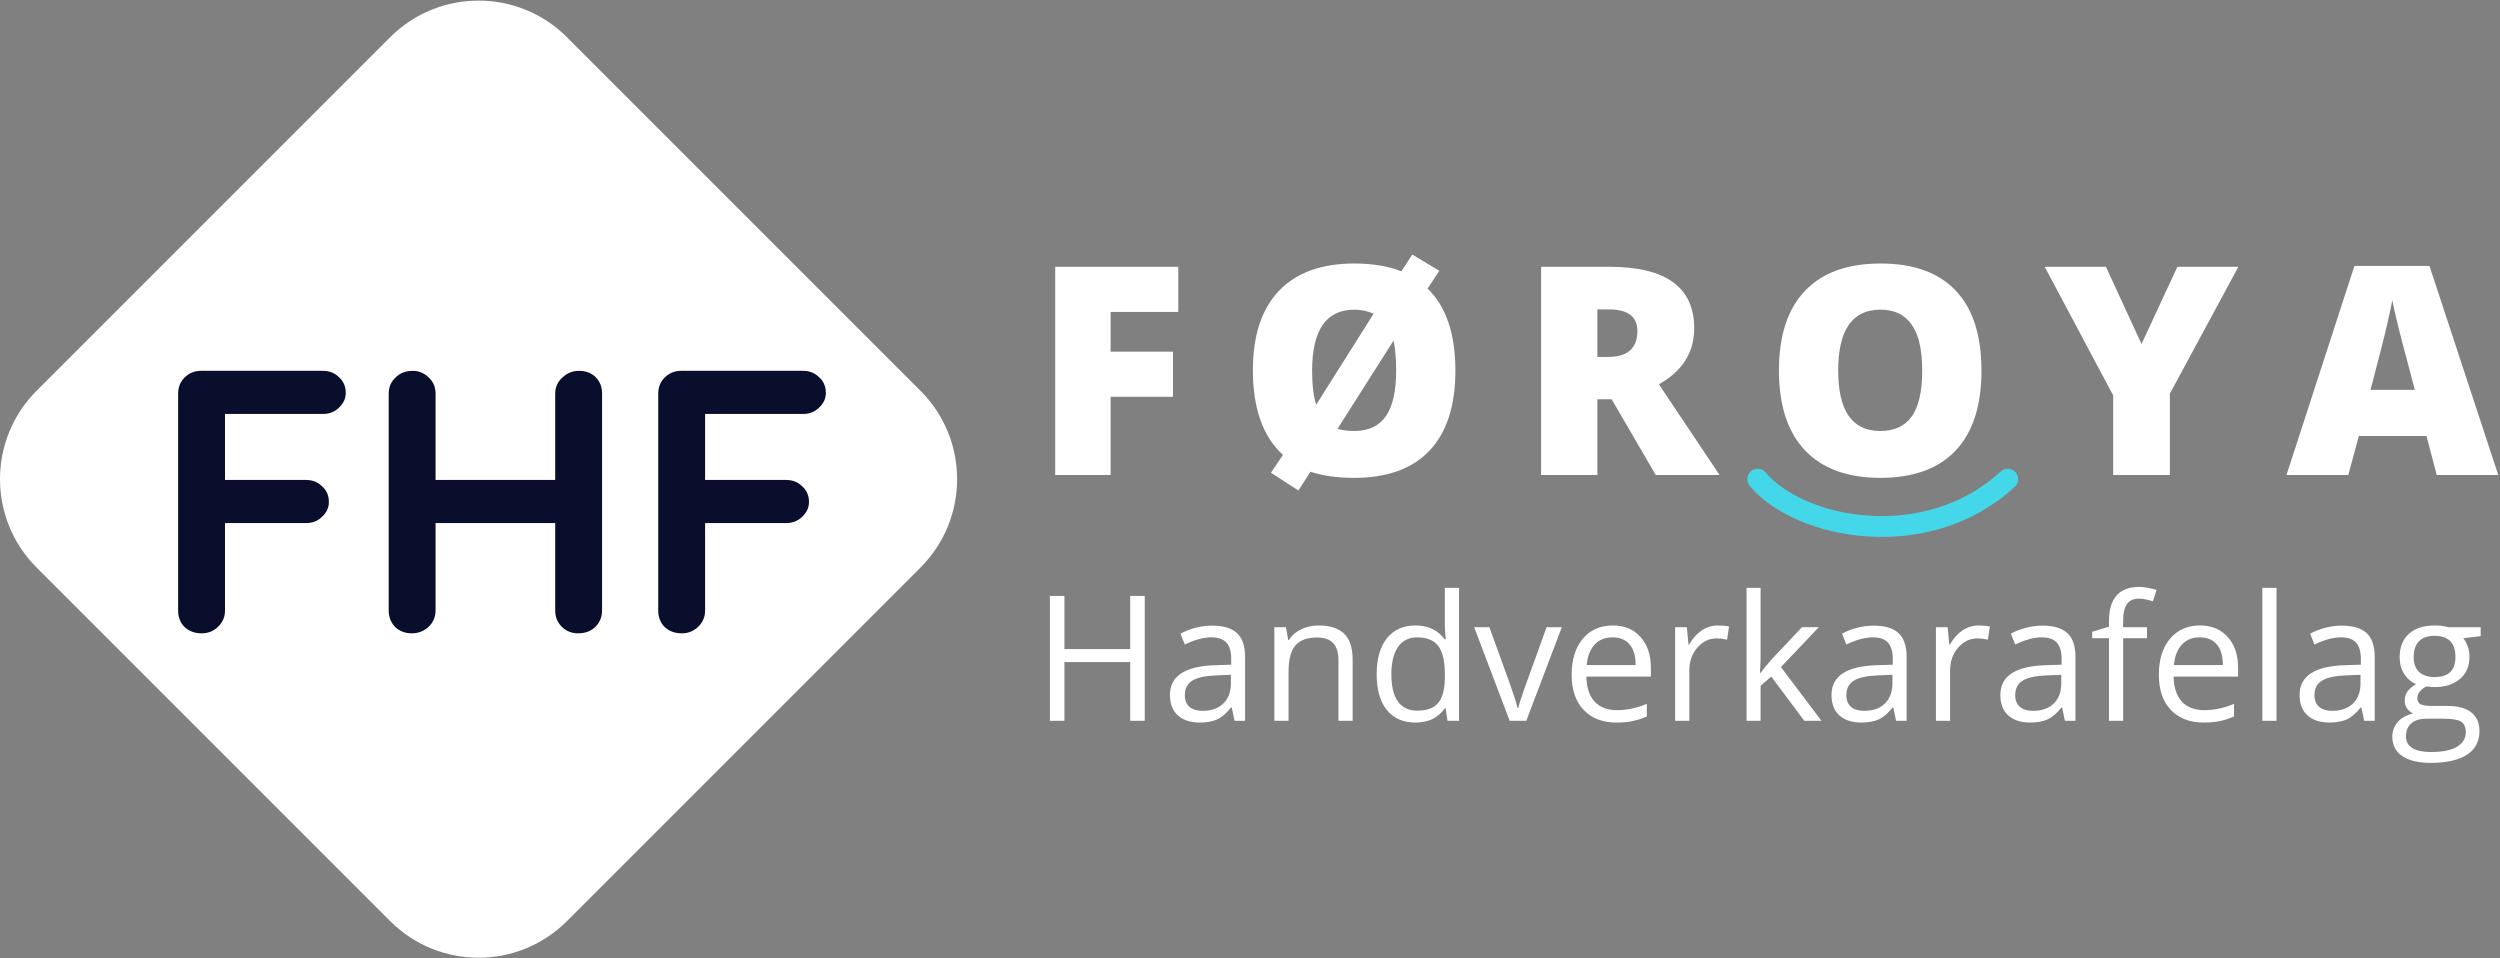
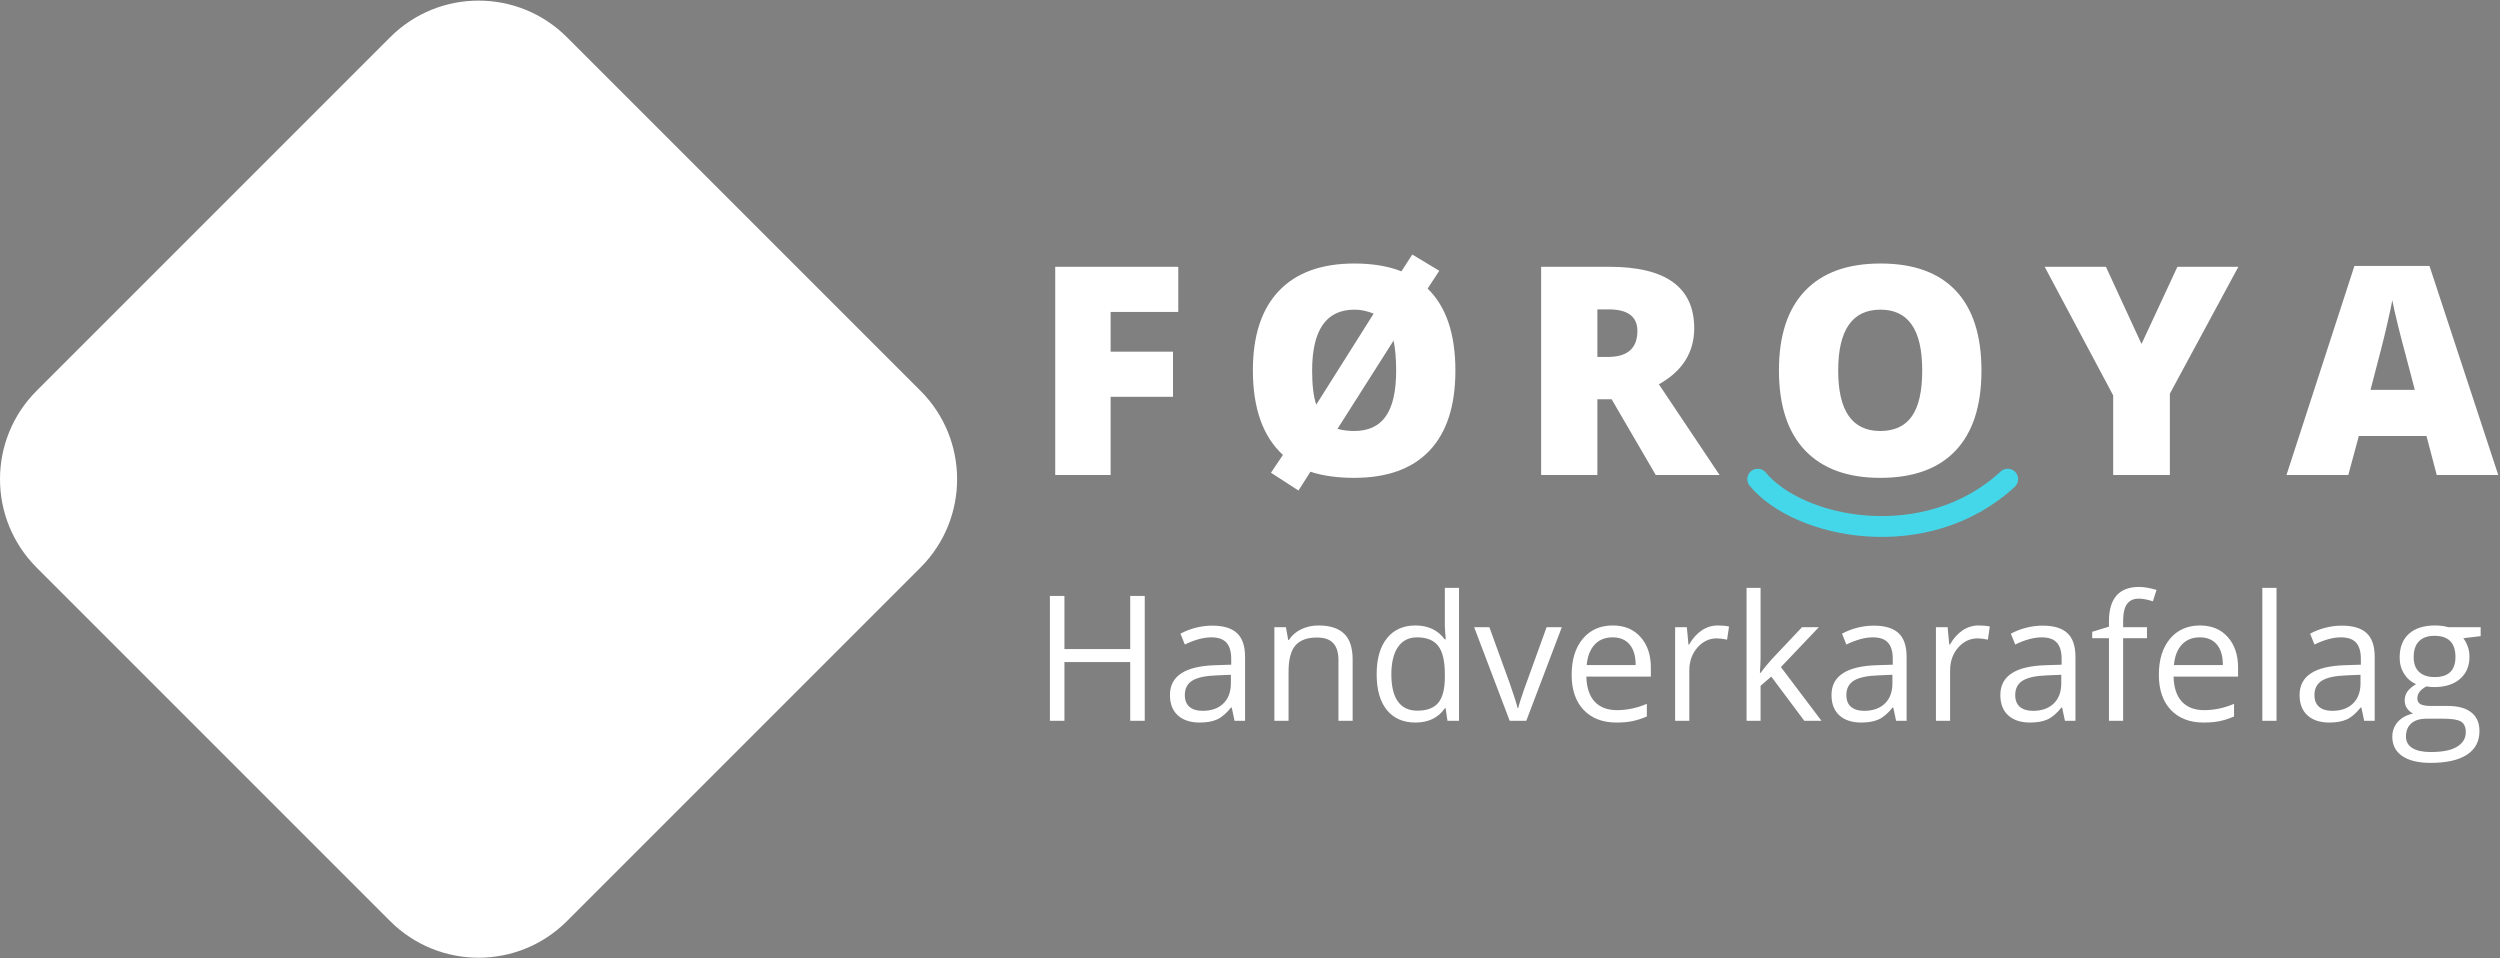
<svg xmlns="http://www.w3.org/2000/svg" width="600" height="230" viewBox="0 0 600 230" fill="none">
  <rect x="0" y="0" width="600" height="230" fill="#808080" stroke="none" />
  <path d="M8.787 136.213C-2.929 124.497 -2.929 105.503 8.787 93.787L93.64 8.934C105.355 -2.782 124.35 -2.782 136.066 8.934L220.919 93.787C232.635 105.503 232.635 124.497 220.919 136.213L136.066 221.066C124.35 232.782 105.355 232.782 93.64 221.066L8.787 136.213Z" fill="white" />
-   <path d="M54 99.35V115.19H73.44C75 115.19 76.29 115.7 77.31 116.72C78.39 117.68 78.93 118.94 78.93 120.5C78.93 121.82 78.39 122.99 77.31 124.01C76.29 125.03 75 125.54 73.44 125.54H54V146.51C54 148.07 53.43 149.39 52.29 150.47C51.21 151.49 49.92 152 48.42 152C46.74 152 45.36 151.49 44.28 150.47C43.26 149.45 42.75 148.13 42.75 146.51V94.49C42.75 92.93 43.26 91.64 44.28 90.62C45.36 89.54 46.68 89 48.24 89H77.49C79.05 89 80.34 89.51 81.36 90.53C82.44 91.49 82.98 92.75 82.98 94.31C82.98 95.63 82.44 96.8 81.36 97.82C80.34 98.84 79.05 99.35 77.49 99.35H54ZM138.917 89C140.597 89 141.947 89.51 142.967 90.53C143.987 91.55 144.497 92.87 144.497 94.49V146.51C144.497 148.07 143.957 149.39 142.877 150.47C141.797 151.49 140.417 152 138.737 152C137.237 152 135.947 151.49 134.867 150.47C133.787 149.39 133.247 148.07 133.247 146.51V125.54H104.537V146.51C104.537 148.07 103.967 149.39 102.827 150.47C101.687 151.49 100.367 152 98.867 152C97.247 152 95.897 151.49 94.817 150.47C93.797 149.39 93.287 148.07 93.287 146.51V94.49C93.287 92.93 93.827 91.64 94.907 90.62C95.987 89.54 97.367 89 99.047 89C100.547 89 101.837 89.54 102.917 90.62C103.997 91.64 104.537 92.93 104.537 94.49V115.19H133.247V94.49C133.247 92.93 133.817 91.64 134.957 90.62C136.097 89.54 137.417 89 138.917 89ZM169.225 99.35V115.19H188.665C190.225 115.19 191.515 115.7 192.535 116.72C193.615 117.68 194.155 118.94 194.155 120.5C194.155 121.82 193.615 122.99 192.535 124.01C191.515 125.03 190.225 125.54 188.665 125.54H169.225V146.51C169.225 148.07 168.655 149.39 167.515 150.47C166.435 151.49 165.145 152 163.645 152C161.965 152 160.585 151.49 159.505 150.47C158.485 149.45 157.975 148.13 157.975 146.51V94.49C157.975 92.93 158.485 91.64 159.505 90.62C160.585 89.54 161.905 89 163.465 89H192.715C194.275 89 195.565 89.51 196.585 90.53C197.665 91.49 198.205 92.75 198.205 94.31C198.205 95.63 197.665 96.8 196.585 97.82C195.565 98.84 194.275 99.35 192.715 99.35H169.225Z" fill="#090E2C" />
  <path d="M266.549 114H253.253V64.029H282.784V74.864H266.549V84.4H281.52V95.235H266.549V114ZM349.295 88.946C349.295 97.355 347.233 103.746 343.109 108.121C338.985 112.496 332.946 114.684 324.994 114.684C320.96 114.684 317.463 114.194 314.5 113.214L311.629 117.726L305.033 113.453L307.904 109.181C303.096 104.76 300.692 97.993 300.692 88.878C300.692 80.561 302.765 74.215 306.913 69.84C311.083 65.442 317.132 63.243 325.062 63.243C329.414 63.243 333.174 63.87 336.341 65.123L338.939 61.09L345.433 64.986L342.63 69.259C347.074 73.565 349.295 80.128 349.295 88.946ZM335.077 88.946C335.077 86.098 334.872 83.694 334.461 81.734L320.995 102.926C322.225 103.268 323.558 103.438 324.994 103.438C328.412 103.438 330.941 102.265 332.582 99.918C334.245 97.571 335.077 93.914 335.077 88.946ZM314.911 88.946C314.911 92.478 315.241 95.201 315.902 97.115L329.676 75.274C328.127 74.636 326.589 74.317 325.062 74.317C318.294 74.317 314.911 79.194 314.911 88.946ZM383.37 95.816V114H369.869V64.029H386.241C399.822 64.029 406.612 68.951 406.612 78.795C406.612 84.583 403.787 89.06 398.135 92.228L412.696 114H397.384L386.788 95.816H383.37ZM383.37 85.665H385.899C390.616 85.665 392.974 83.58 392.974 79.41C392.974 75.969 390.662 74.249 386.036 74.249H383.37V85.665ZM475.55 88.946C475.55 97.355 473.488 103.746 469.363 108.121C465.239 112.496 459.2 114.684 451.248 114.684C443.409 114.684 437.394 112.485 433.201 108.087C429.031 103.689 426.946 97.286 426.946 88.878C426.946 80.561 429.02 74.215 433.167 69.84C437.337 65.442 443.387 63.243 451.316 63.243C459.269 63.243 465.296 65.419 469.397 69.772C473.499 74.124 475.55 80.515 475.55 88.946ZM441.165 88.946C441.165 98.608 444.526 103.438 451.248 103.438C454.666 103.438 457.195 102.265 458.836 99.918C460.499 97.571 461.331 93.914 461.331 88.946C461.331 83.956 460.488 80.276 458.802 77.906C457.138 75.514 454.643 74.317 451.316 74.317C444.549 74.317 441.165 79.194 441.165 88.946ZM513.965 82.555L522.578 64.029H537.207L520.767 94.483V114H507.163V94.894L490.723 64.029H505.42L513.965 82.555ZM584.817 114L582.356 104.635H566.12L563.591 114H548.757L565.061 63.824H583.074L599.582 114H584.817ZM579.553 93.561L577.4 85.357C576.898 83.534 576.283 81.176 575.554 78.282C574.848 75.388 574.381 73.315 574.153 72.061C573.948 73.224 573.537 75.138 572.922 77.804C572.33 80.47 570.997 85.722 568.923 93.561H579.553Z" fill="white" />
  <path d="M274.739 173H271.252V158.891H255.461V173H251.975V143.018H255.461V155.773H271.252V143.018H274.739V173ZM296.292 173L295.616 169.801H295.451C294.33 171.209 293.209 172.166 292.088 172.672C290.981 173.164 289.593 173.41 287.925 173.41C285.697 173.41 283.947 172.836 282.675 171.688C281.417 170.539 280.788 168.905 280.788 166.786C280.788 162.247 284.418 159.868 291.678 159.649L295.492 159.526V158.132C295.492 156.368 295.11 155.069 294.344 154.235C293.592 153.388 292.382 152.964 290.714 152.964C288.841 152.964 286.722 153.538 284.357 154.687L283.311 152.082C284.418 151.48 285.628 151.009 286.941 150.667C288.267 150.325 289.593 150.154 290.919 150.154C293.599 150.154 295.581 150.749 296.867 151.938C298.165 153.128 298.815 155.035 298.815 157.66V173H296.292ZM288.602 170.601C290.721 170.601 292.382 170.02 293.585 168.857C294.802 167.695 295.41 166.068 295.41 163.977V161.946L292.006 162.09C289.299 162.186 287.344 162.609 286.141 163.361C284.951 164.1 284.357 165.255 284.357 166.827C284.357 168.058 284.726 168.994 285.464 169.637C286.216 170.279 287.262 170.601 288.602 170.601ZM321.23 173V158.46C321.23 156.628 320.813 155.261 319.979 154.358C319.145 153.456 317.839 153.005 316.062 153.005C313.71 153.005 311.988 153.641 310.894 154.912C309.8 156.184 309.253 158.282 309.253 161.208V173H305.849V150.523H308.617L309.171 153.6H309.335C310.033 152.492 311.01 151.638 312.268 151.036C313.526 150.421 314.927 150.113 316.472 150.113C319.179 150.113 321.216 150.77 322.583 152.082C323.951 153.381 324.634 155.466 324.634 158.337V173H321.23ZM346.947 169.985H346.762C345.19 172.269 342.838 173.41 339.707 173.41C336.768 173.41 334.478 172.405 332.837 170.396C331.21 168.386 330.397 165.528 330.397 161.823C330.397 158.118 331.217 155.24 332.858 153.189C334.498 151.139 336.782 150.113 339.707 150.113C342.756 150.113 345.094 151.221 346.721 153.436H346.988L346.844 151.815L346.762 150.236V141.09H350.166V173H347.398L346.947 169.985ZM340.138 170.56C342.462 170.56 344.144 169.931 345.183 168.673C346.236 167.401 346.762 165.357 346.762 162.541V161.823C346.762 158.638 346.229 156.368 345.162 155.015C344.11 153.647 342.421 152.964 340.097 152.964C338.101 152.964 336.57 153.743 335.503 155.302C334.451 156.847 333.924 159.034 333.924 161.864C333.924 164.735 334.451 166.902 335.503 168.365C336.556 169.828 338.101 170.56 340.138 170.56ZM362.327 173L353.796 150.523H357.447L362.286 163.854C363.38 166.971 364.023 168.994 364.214 169.924H364.378C364.529 169.199 365 167.702 365.793 165.433C366.6 163.149 368.398 158.18 371.187 150.523H374.837L366.306 173H362.327ZM387.942 173.41C384.619 173.41 381.994 172.398 380.067 170.375C378.153 168.352 377.196 165.542 377.196 161.946C377.196 158.323 378.084 155.445 379.862 153.312C381.653 151.18 384.052 150.113 387.06 150.113C389.876 150.113 392.105 151.043 393.745 152.902C395.386 154.748 396.206 157.188 396.206 160.224V162.377H380.723C380.791 165.016 381.454 167.019 382.712 168.386C383.984 169.753 385.768 170.437 388.065 170.437C390.485 170.437 392.877 169.931 395.242 168.919V171.954C394.039 172.474 392.898 172.843 391.818 173.062C390.751 173.294 389.459 173.41 387.942 173.41ZM387.019 152.964C385.214 152.964 383.772 153.552 382.692 154.728C381.625 155.903 380.996 157.53 380.805 159.608H392.556C392.556 157.462 392.077 155.821 391.12 154.687C390.163 153.538 388.796 152.964 387.019 152.964ZM412.284 150.113C413.283 150.113 414.178 150.195 414.971 150.359L414.499 153.518C413.57 153.312 412.749 153.21 412.038 153.21C410.22 153.21 408.661 153.948 407.363 155.425C406.077 156.901 405.435 158.74 405.435 160.941V173H402.031V150.523H404.84L405.23 154.687H405.394C406.228 153.224 407.233 152.096 408.409 151.303C409.584 150.51 410.876 150.113 412.284 150.113ZM422.538 161.495C423.126 160.661 424.022 159.567 425.225 158.214L432.485 150.523H436.525L427.419 160.101L437.16 173H433.038L425.102 162.377L422.538 164.592V173H419.175V141.09H422.538V158.009C422.538 158.761 422.484 159.923 422.374 161.495H422.538ZM455.064 173L454.387 169.801H454.223C453.102 171.209 451.981 172.166 450.86 172.672C449.752 173.164 448.365 173.41 446.697 173.41C444.468 173.41 442.718 172.836 441.447 171.688C440.189 170.539 439.56 168.905 439.56 166.786C439.56 162.247 443.19 159.868 450.45 159.649L454.264 159.526V158.132C454.264 156.368 453.881 155.069 453.116 154.235C452.364 153.388 451.154 152.964 449.486 152.964C447.613 152.964 445.493 153.538 443.128 154.687L442.082 152.082C443.19 151.48 444.4 151.009 445.712 150.667C447.038 150.325 448.365 150.154 449.691 150.154C452.37 150.154 454.353 150.749 455.638 151.938C456.937 153.128 457.586 155.035 457.586 157.66V173H455.064ZM447.373 170.601C449.492 170.601 451.154 170.02 452.357 168.857C453.574 167.695 454.182 166.068 454.182 163.977V161.946L450.778 162.09C448.071 162.186 446.116 162.609 444.912 163.361C443.723 164.1 443.128 165.255 443.128 166.827C443.128 168.058 443.497 168.994 444.236 169.637C444.988 170.279 446.034 170.601 447.373 170.601ZM474.874 150.113C475.872 150.113 476.768 150.195 477.561 150.359L477.089 153.518C476.159 153.312 475.339 153.21 474.628 153.21C472.81 153.21 471.251 153.948 469.952 155.425C468.667 156.901 468.025 158.74 468.025 160.941V173H464.62V150.523H467.43L467.82 154.687H467.984C468.818 153.224 469.823 152.096 470.998 151.303C472.174 150.51 473.466 150.113 474.874 150.113ZM495.587 173L494.91 169.801H494.746C493.625 171.209 492.504 172.166 491.383 172.672C490.276 173.164 488.888 173.41 487.22 173.41C484.992 173.41 483.242 172.836 481.97 171.688C480.712 170.539 480.083 168.905 480.083 166.786C480.083 162.247 483.713 159.868 490.973 159.649L494.787 159.526V158.132C494.787 156.368 494.405 155.069 493.639 154.235C492.887 153.388 491.677 152.964 490.009 152.964C488.136 152.964 486.017 153.538 483.652 154.687L482.606 152.082C483.713 151.48 484.923 151.009 486.236 150.667C487.562 150.325 488.888 150.154 490.214 150.154C492.894 150.154 494.876 150.749 496.161 151.938C497.46 153.128 498.11 155.035 498.11 157.66V173H495.587ZM487.897 170.601C490.016 170.601 491.677 170.02 492.88 168.857C494.097 167.695 494.705 166.068 494.705 163.977V161.946L491.301 162.09C488.594 162.186 486.639 162.609 485.436 163.361C484.246 164.1 483.652 165.255 483.652 166.827C483.652 168.058 484.021 168.994 484.759 169.637C485.511 170.279 486.557 170.601 487.897 170.601ZM515.275 153.169H509.553V173H506.149V153.169H502.129V151.631L506.149 150.4V149.149C506.149 143.626 508.562 140.864 513.388 140.864C514.577 140.864 515.972 141.104 517.572 141.582L516.69 144.31C515.377 143.886 514.256 143.674 513.326 143.674C512.041 143.674 511.091 144.104 510.476 144.966C509.861 145.813 509.553 147.181 509.553 149.067V150.523H515.275V153.169ZM528.871 173.41C525.549 173.41 522.924 172.398 520.996 170.375C519.082 168.352 518.125 165.542 518.125 161.946C518.125 158.323 519.014 155.445 520.791 153.312C522.582 151.18 524.982 150.113 527.99 150.113C530.806 150.113 533.034 151.043 534.675 152.902C536.316 154.748 537.136 157.188 537.136 160.224V162.377H521.653C521.721 165.016 522.384 167.019 523.642 168.386C524.913 169.753 526.698 170.437 528.994 170.437C531.414 170.437 533.807 169.931 536.172 168.919V171.954C534.969 172.474 533.827 172.843 532.747 173.062C531.681 173.294 530.389 173.41 528.871 173.41ZM527.949 152.964C526.144 152.964 524.701 153.552 523.621 154.728C522.555 155.903 521.926 157.53 521.735 159.608H533.486C533.486 157.462 533.007 155.821 532.05 154.687C531.093 153.538 529.726 152.964 527.949 152.964ZM546.365 173H542.96V141.09H546.365V173ZM567.406 173L566.729 169.801H566.565C565.444 171.209 564.323 172.166 563.201 172.672C562.094 173.164 560.706 173.41 559.038 173.41C556.81 173.41 555.06 172.836 553.788 171.688C552.531 170.539 551.902 168.905 551.902 166.786C551.902 162.247 555.532 159.868 562.791 159.649L566.606 159.526V158.132C566.606 156.368 566.223 155.069 565.457 154.235C564.705 153.388 563.495 152.964 561.827 152.964C559.954 152.964 557.835 153.538 555.47 154.687L554.424 152.082C555.532 151.48 556.742 151.009 558.054 150.667C559.38 150.325 560.706 150.154 562.033 150.154C564.712 150.154 566.695 150.749 567.98 151.938C569.279 153.128 569.928 155.035 569.928 157.66V173H567.406ZM559.715 170.601C561.834 170.601 563.495 170.02 564.699 168.857C565.915 167.695 566.524 166.068 566.524 163.977V161.946L563.119 162.09C560.412 162.186 558.457 162.609 557.254 163.361C556.065 164.1 555.47 165.255 555.47 166.827C555.47 168.058 555.839 168.994 556.577 169.637C557.329 170.279 558.375 170.601 559.715 170.601ZM595.358 150.523V152.677L591.195 153.169C591.577 153.647 591.919 154.276 592.22 155.056C592.521 155.821 592.671 156.689 592.671 157.66C592.671 159.861 591.919 161.618 590.415 162.931C588.911 164.243 586.847 164.899 584.222 164.899C583.552 164.899 582.923 164.845 582.335 164.735C580.886 165.501 580.161 166.465 580.161 167.627C580.161 168.242 580.414 168.7 580.92 169.001C581.426 169.288 582.294 169.432 583.525 169.432H587.503C589.937 169.432 591.803 169.944 593.102 170.97C594.414 171.995 595.071 173.485 595.071 175.44C595.071 177.929 594.073 179.822 592.076 181.121C590.08 182.434 587.168 183.09 583.34 183.09C580.401 183.09 578.131 182.543 576.532 181.449C574.946 180.355 574.153 178.811 574.153 176.814C574.153 175.447 574.59 174.265 575.465 173.267C576.34 172.269 577.571 171.592 579.157 171.236C578.582 170.977 578.097 170.573 577.701 170.026C577.318 169.479 577.126 168.844 577.126 168.119C577.126 167.299 577.345 166.581 577.783 165.966C578.22 165.351 578.91 164.756 579.854 164.182C578.692 163.703 577.742 162.89 577.003 161.741C576.279 160.593 575.916 159.28 575.916 157.804C575.916 155.343 576.655 153.449 578.131 152.123C579.608 150.783 581.7 150.113 584.407 150.113C585.582 150.113 586.642 150.25 587.585 150.523H595.358ZM577.434 176.773C577.434 177.99 577.947 178.913 578.972 179.542C579.997 180.171 581.467 180.485 583.381 180.485C586.239 180.485 588.351 180.055 589.718 179.193C591.099 178.346 591.789 177.19 591.789 175.728C591.789 174.511 591.413 173.663 590.661 173.185C589.909 172.72 588.494 172.487 586.416 172.487H582.335C580.79 172.487 579.587 172.856 578.726 173.595C577.865 174.333 577.434 175.393 577.434 176.773ZM579.28 157.722C579.28 159.294 579.724 160.483 580.613 161.29C581.501 162.097 582.739 162.5 584.325 162.5C587.647 162.5 589.308 160.887 589.308 157.66C589.308 154.283 587.626 152.595 584.263 152.595C582.663 152.595 581.433 153.025 580.572 153.887C579.71 154.748 579.28 156.026 579.28 157.722Z" fill="white" />
  <path d="M421.853 115C431.853 127 462.353 133 481.853 115" stroke="#44D7E9" stroke-width="5" stroke-linecap="round" stroke-linejoin="round" />
</svg>